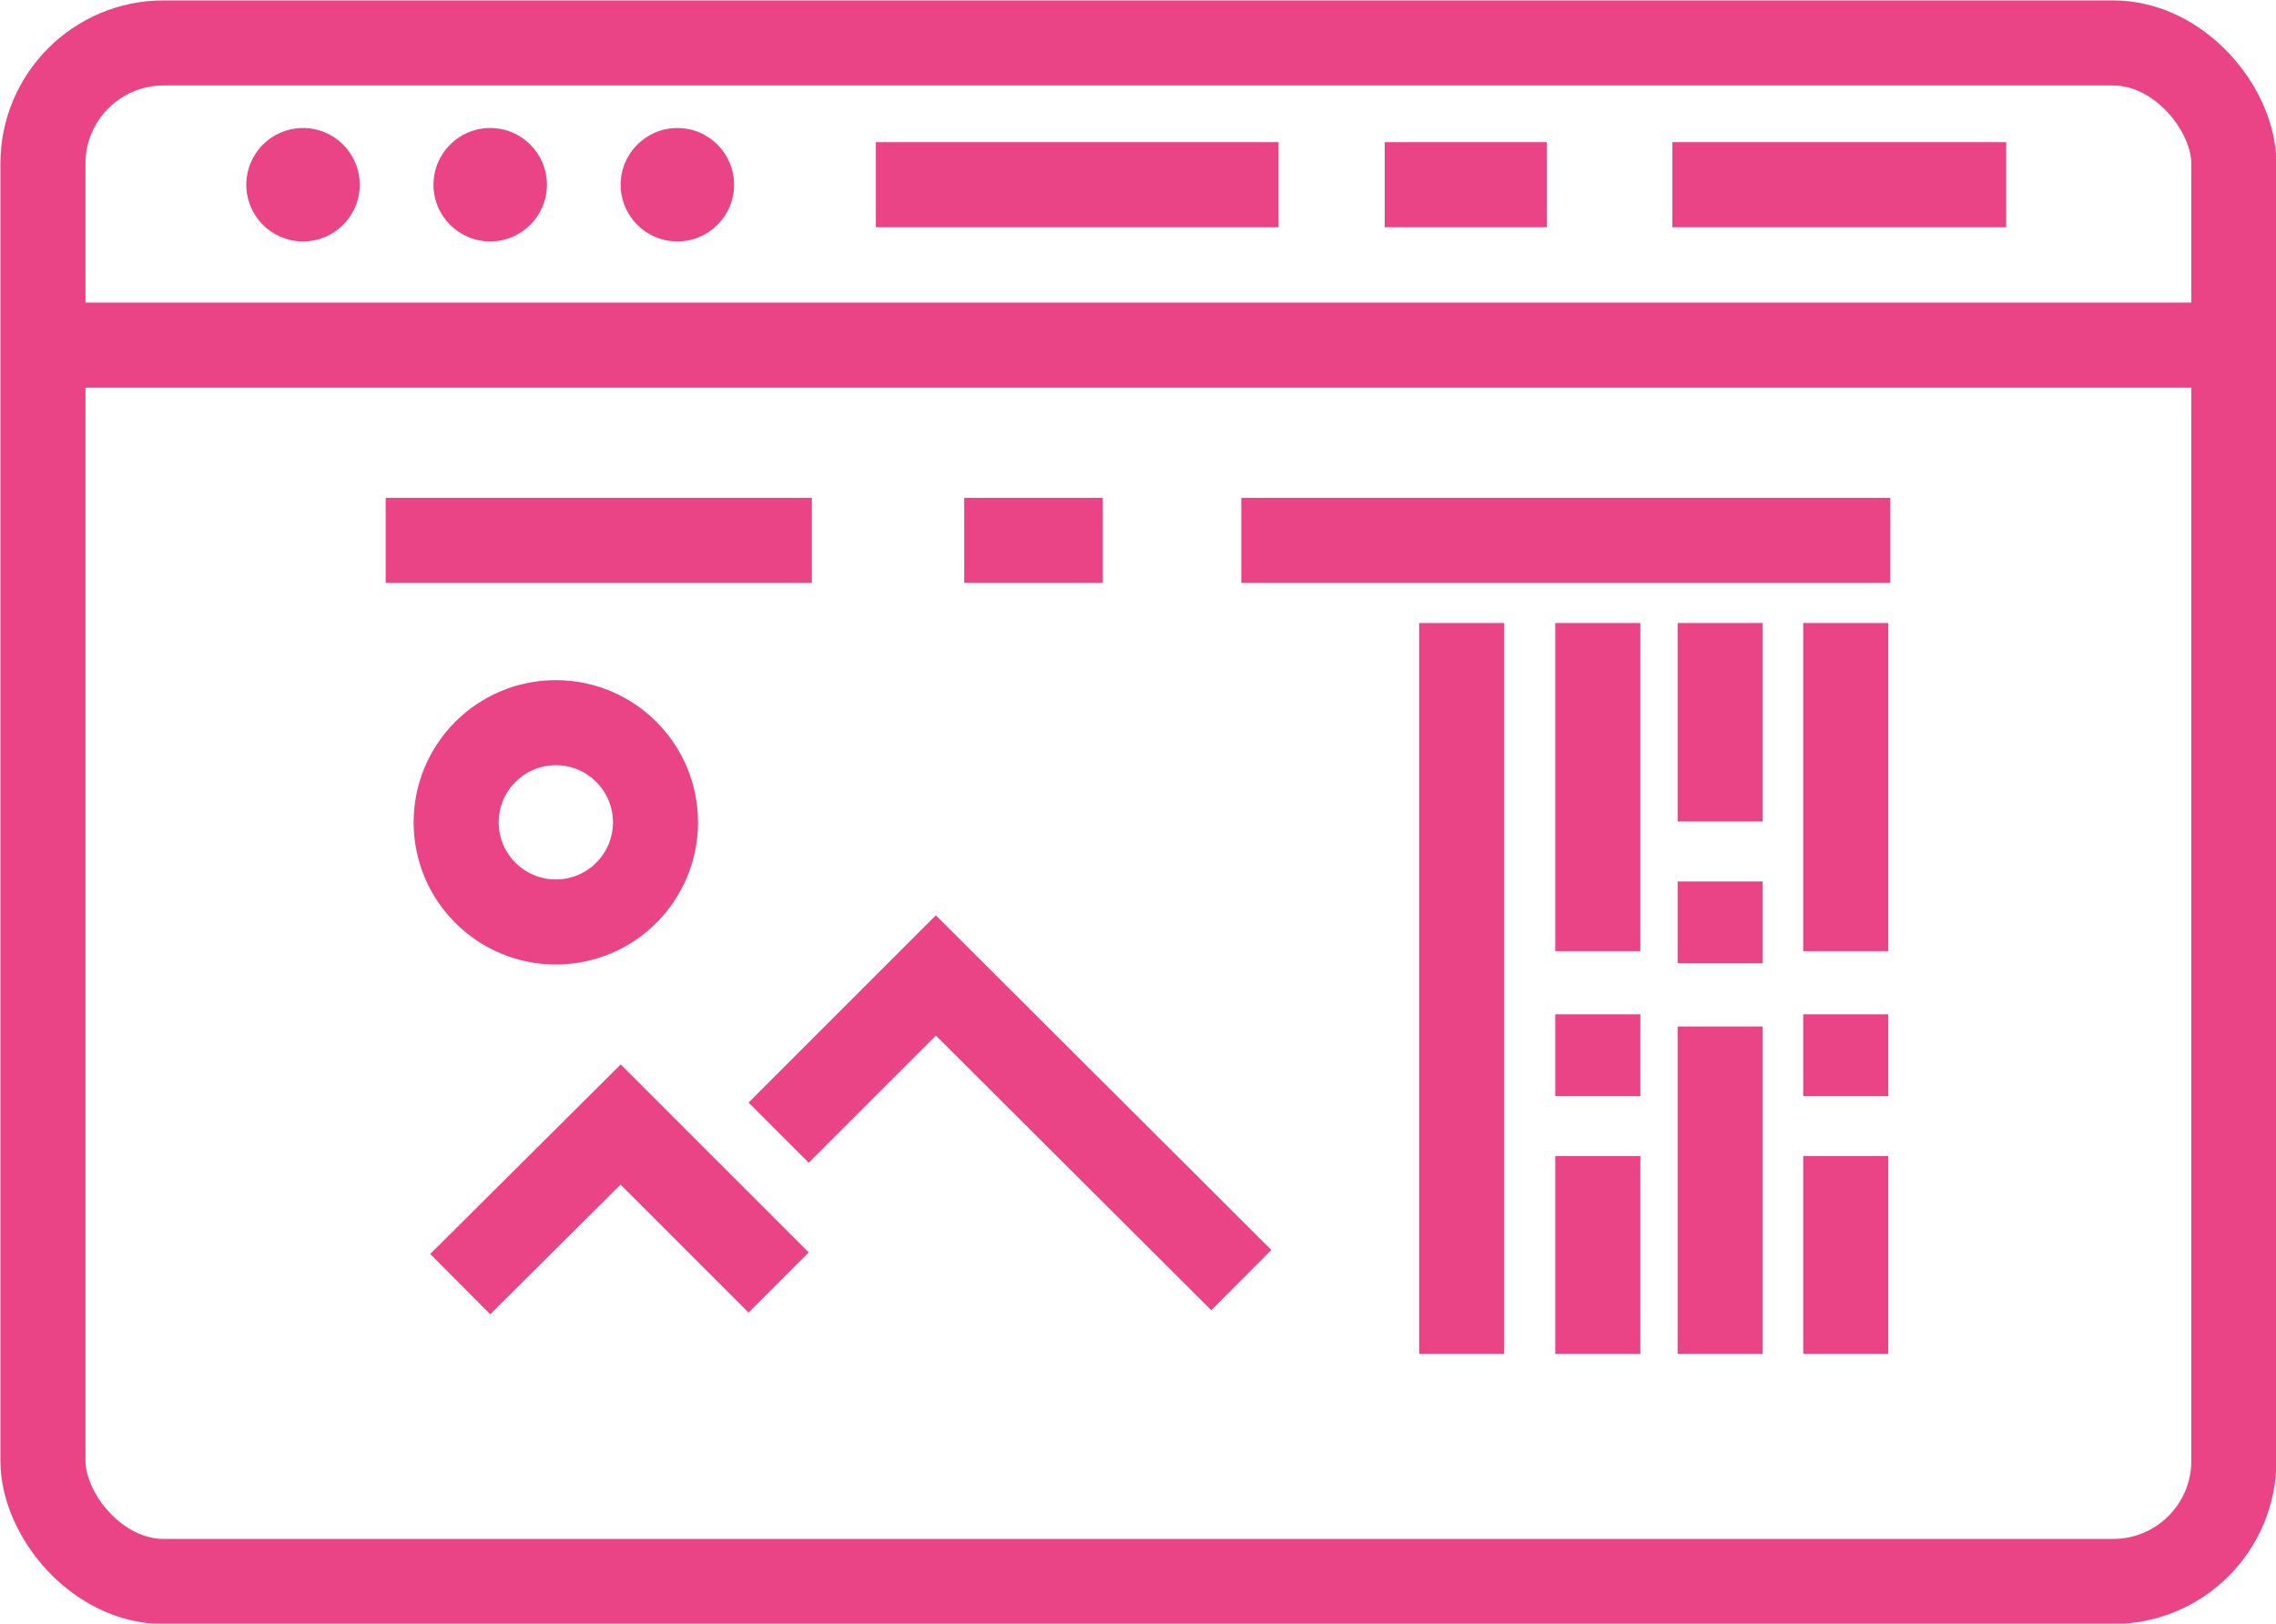
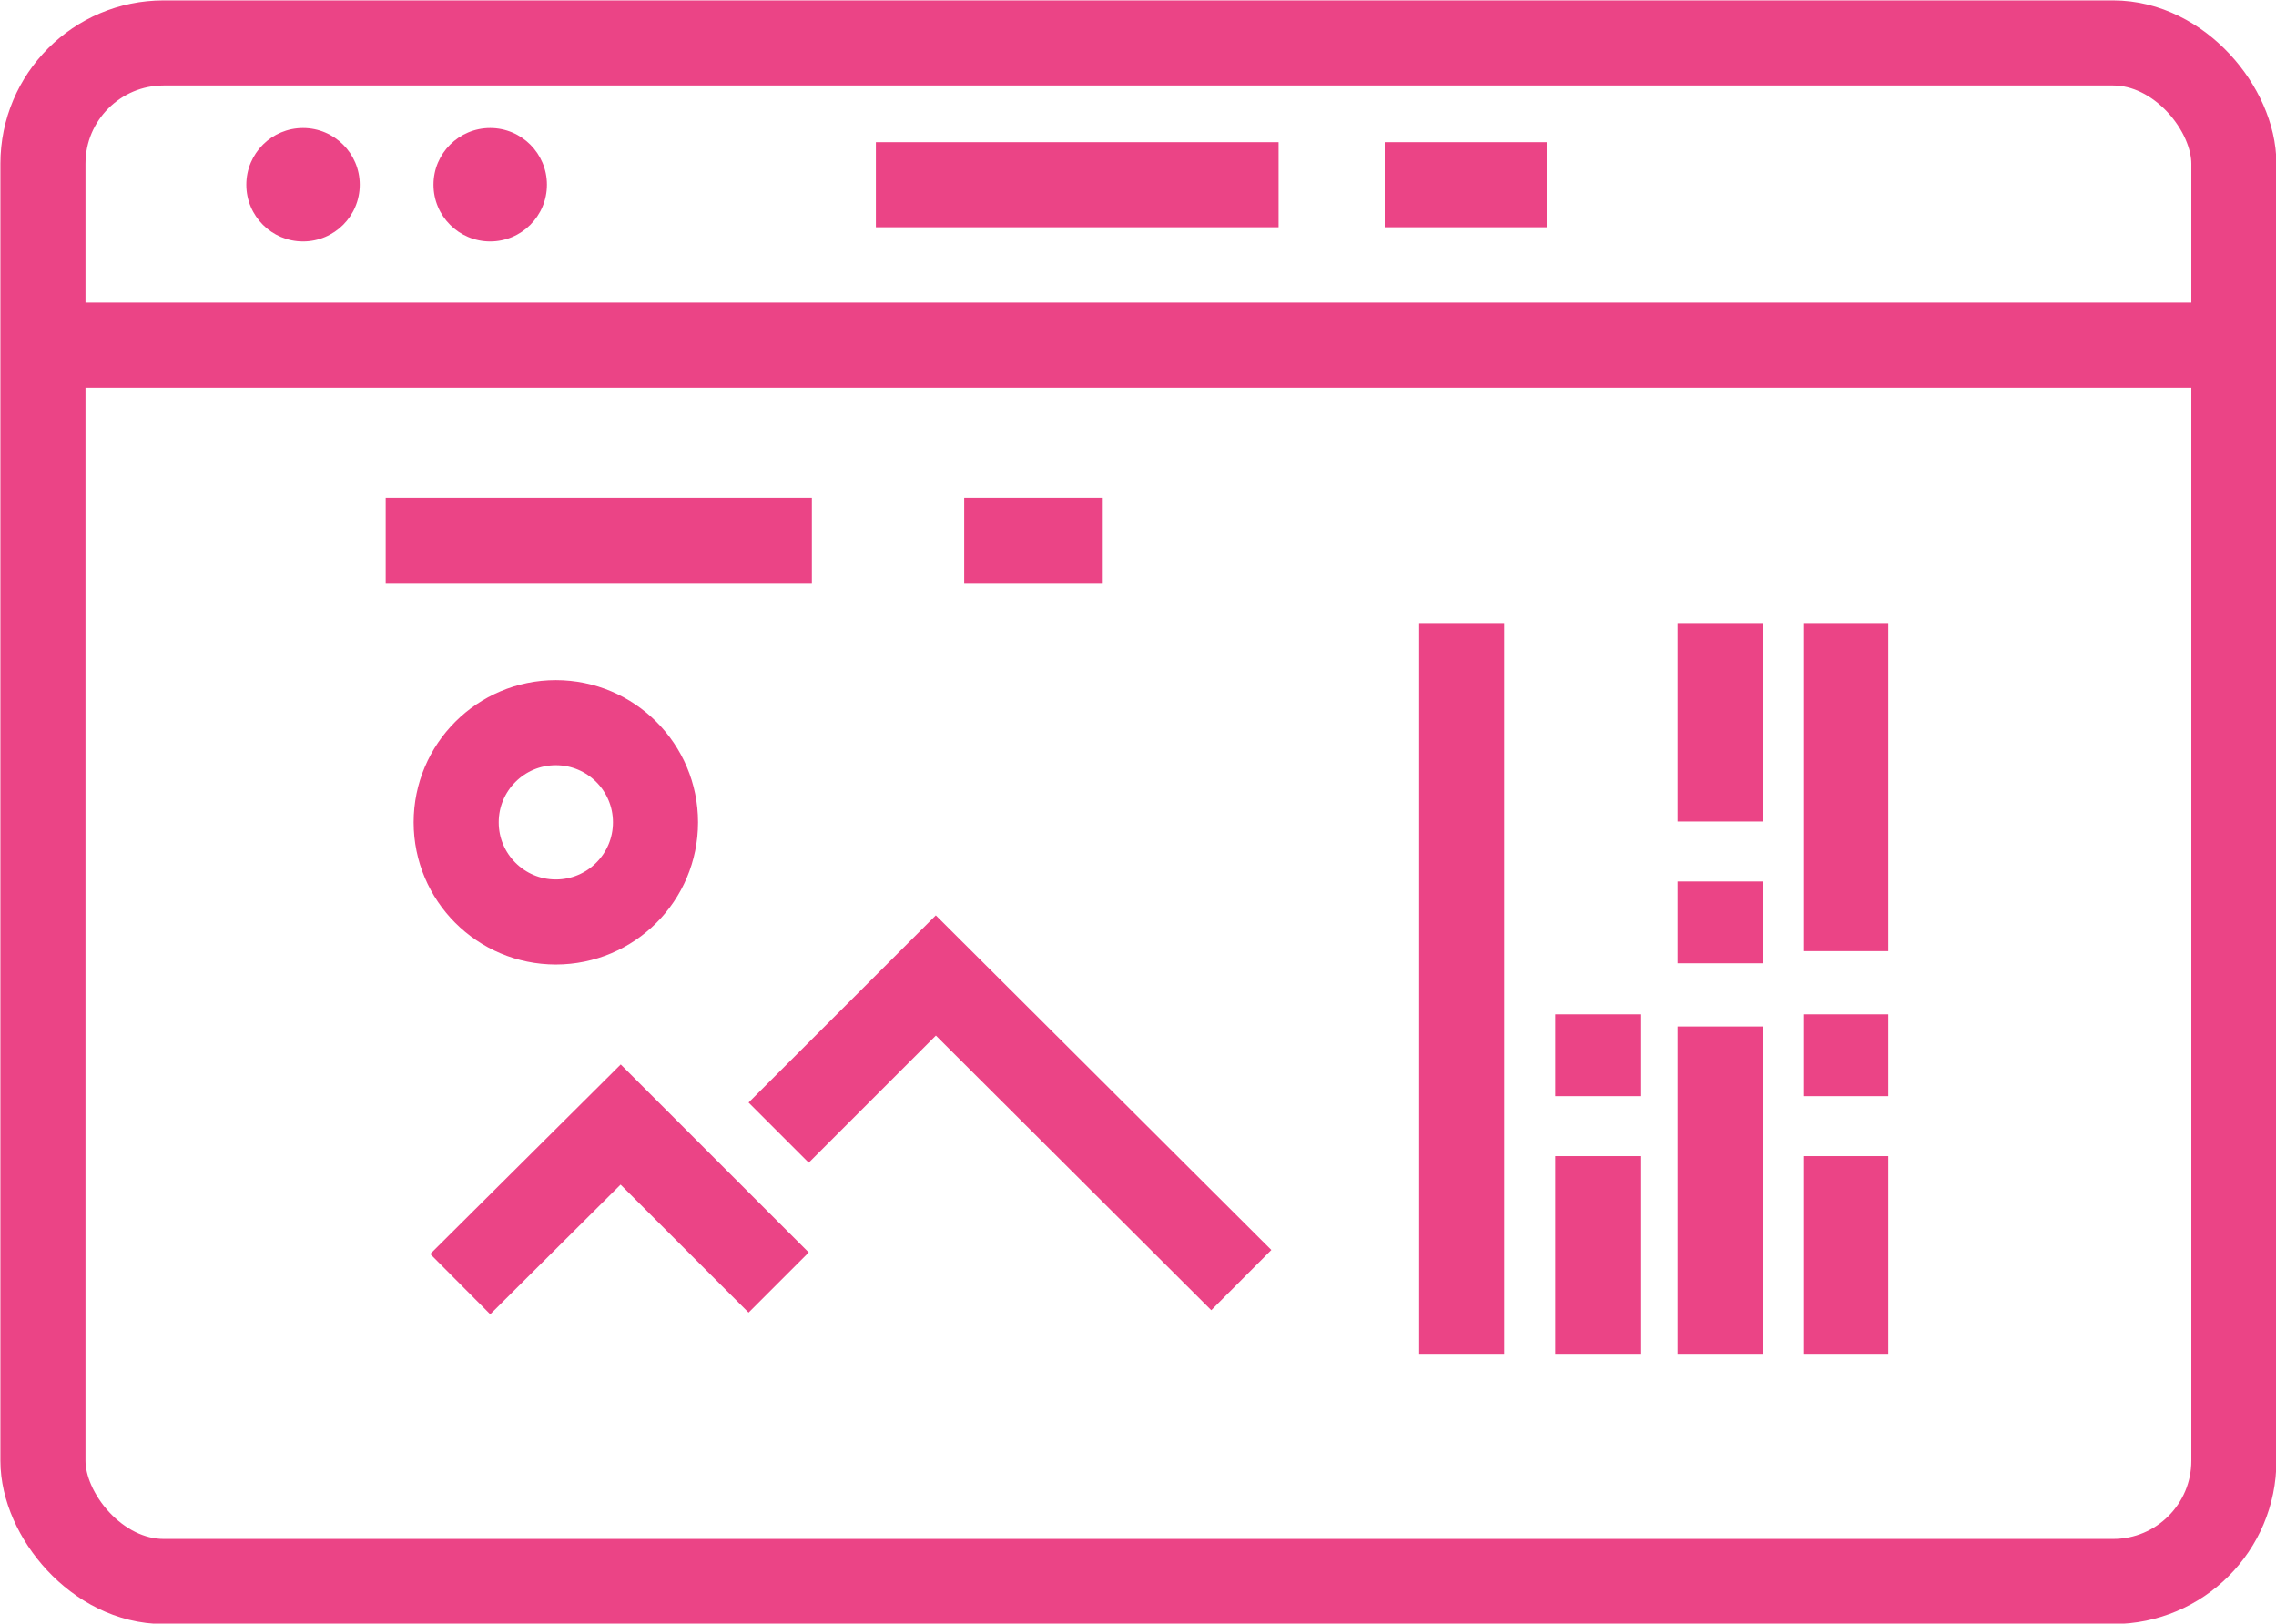
<svg xmlns="http://www.w3.org/2000/svg" viewBox="0 0 28.09 20.04">
  <defs>
    <style>.cls-1{fill:none;stroke:#eb4486;stroke-miterlimit:10;stroke-width:1.05px;}.cls-2{fill:#eb4486;}</style>
  </defs>
  <title>presentation-icon</title>
  <g id="Layer_2" data-name="Layer 2">
    <g id="Isolation_Mode" data-name="Isolation Mode">
      <rect class="cls-1" x="0.53" y="0.53" width="27.04" height="18.99" rx="1.49" ry="1.49" />
      <circle class="cls-2" cx="3.74" cy="2.28" r="0.7" />
      <circle class="cls-2" cx="6.05" cy="2.28" r="0.7" />
-       <circle class="cls-2" cx="8.36" cy="2.28" r="0.7" />
-       <line class="cls-1" x1="20.64" y1="2.28" x2="24.76" y2="2.28" />
      <line class="cls-1" x1="17.09" y1="2.28" x2="19.09" y2="2.28" />
      <line class="cls-1" x1="10.81" y1="2.28" x2="15.78" y2="2.28" />
      <line class="cls-1" x1="0.53" y1="4.26" x2="27.56" y2="4.26" />
      <polyline class="cls-1" points="5.68 15.85 7.66 13.88 9.61 15.83" />
      <polyline class="cls-1" points="9.61 13.98 11.55 12.04 15.32 15.8" />
      <circle class="cls-1" cx="6.86" cy="10.15" r="1.23" />
      <line class="cls-1" x1="18.04" y1="7.69" x2="18.04" y2="16.71" />
-       <line class="cls-1" x1="19.72" y1="7.69" x2="19.72" y2="11.74" />
      <line class="cls-1" x1="19.72" y1="12.52" x2="19.72" y2="13.53" />
      <line class="cls-1" x1="19.72" y1="14.27" x2="19.72" y2="16.71" />
      <line class="cls-1" x1="22.78" y1="7.69" x2="22.78" y2="11.74" />
      <line class="cls-1" x1="22.78" y1="12.52" x2="22.78" y2="13.53" />
      <line class="cls-1" x1="22.78" y1="14.27" x2="22.78" y2="16.71" />
      <line class="cls-1" x1="21.23" y1="16.71" x2="21.23" y2="12.67" />
      <line class="cls-1" x1="21.23" y1="11.89" x2="21.23" y2="10.88" />
      <line class="cls-1" x1="21.23" y1="10.14" x2="21.23" y2="7.69" />
-       <line class="cls-1" x1="15.32" y1="6.67" x2="23.33" y2="6.67" />
      <line class="cls-1" x1="11.9" y1="6.67" x2="13.61" y2="6.67" />
      <line class="cls-1" x1="4.76" y1="6.67" x2="10.02" y2="6.67" />
    </g>
  </g>
</svg>